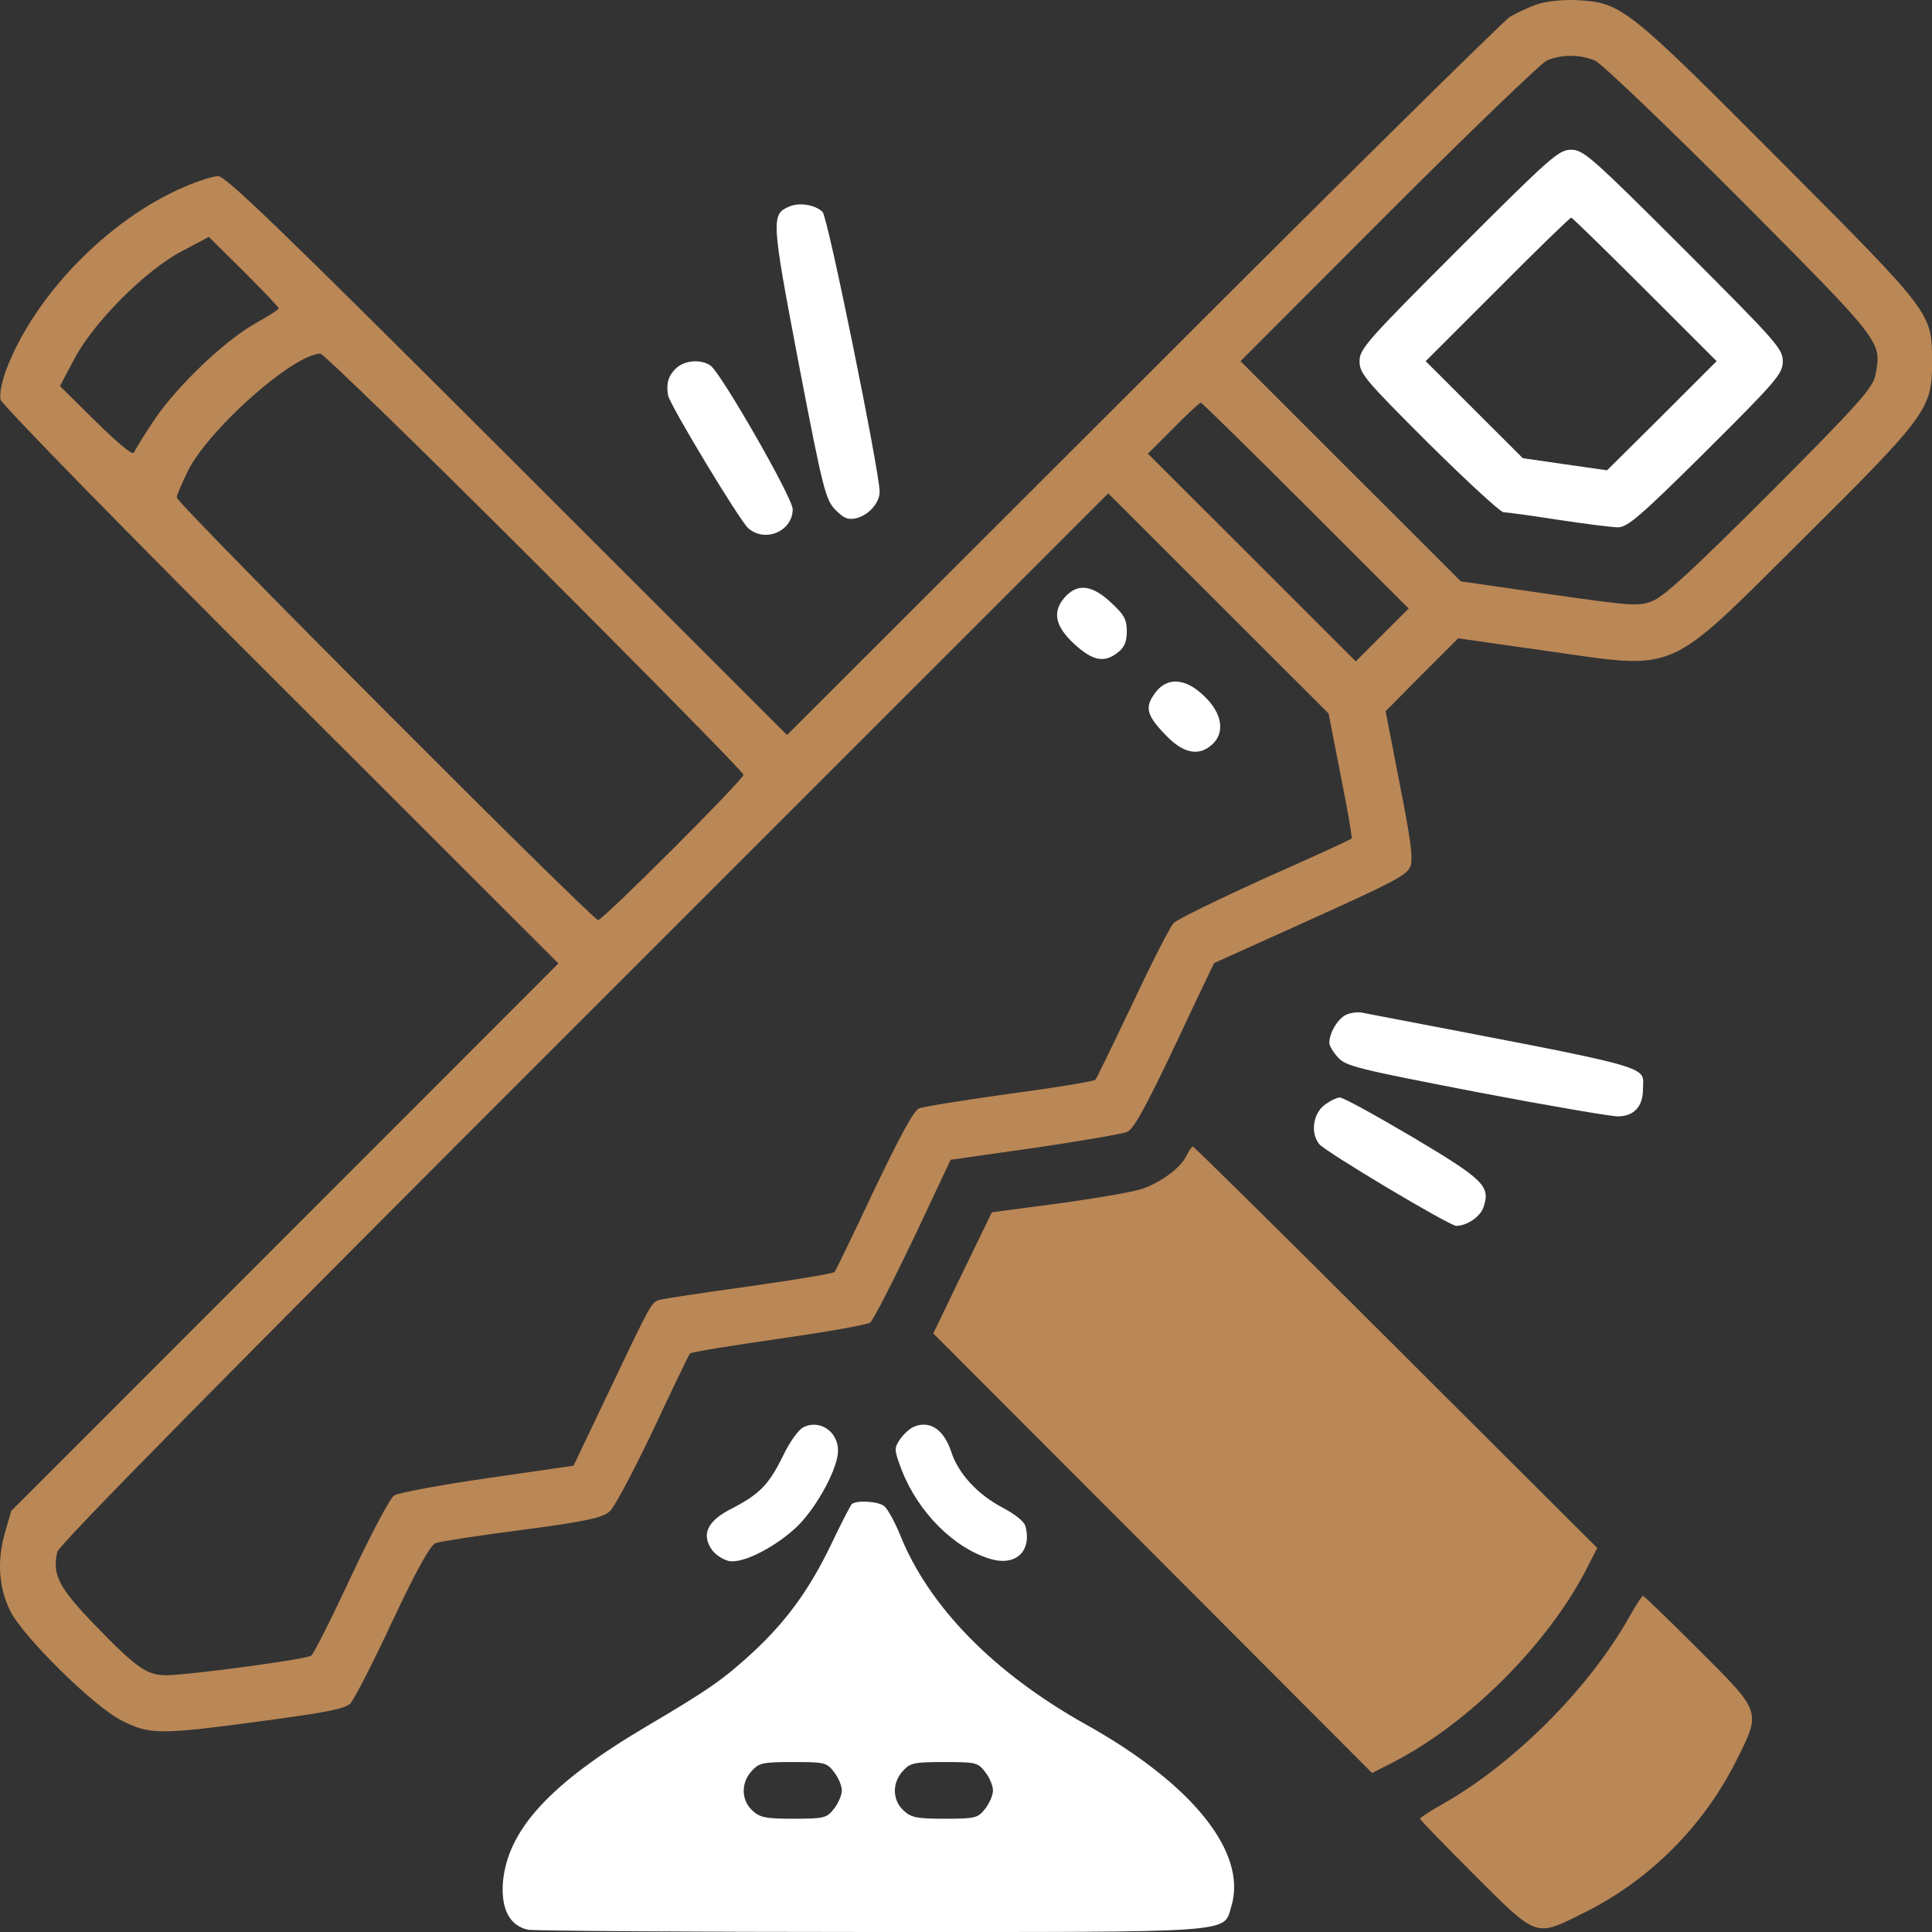
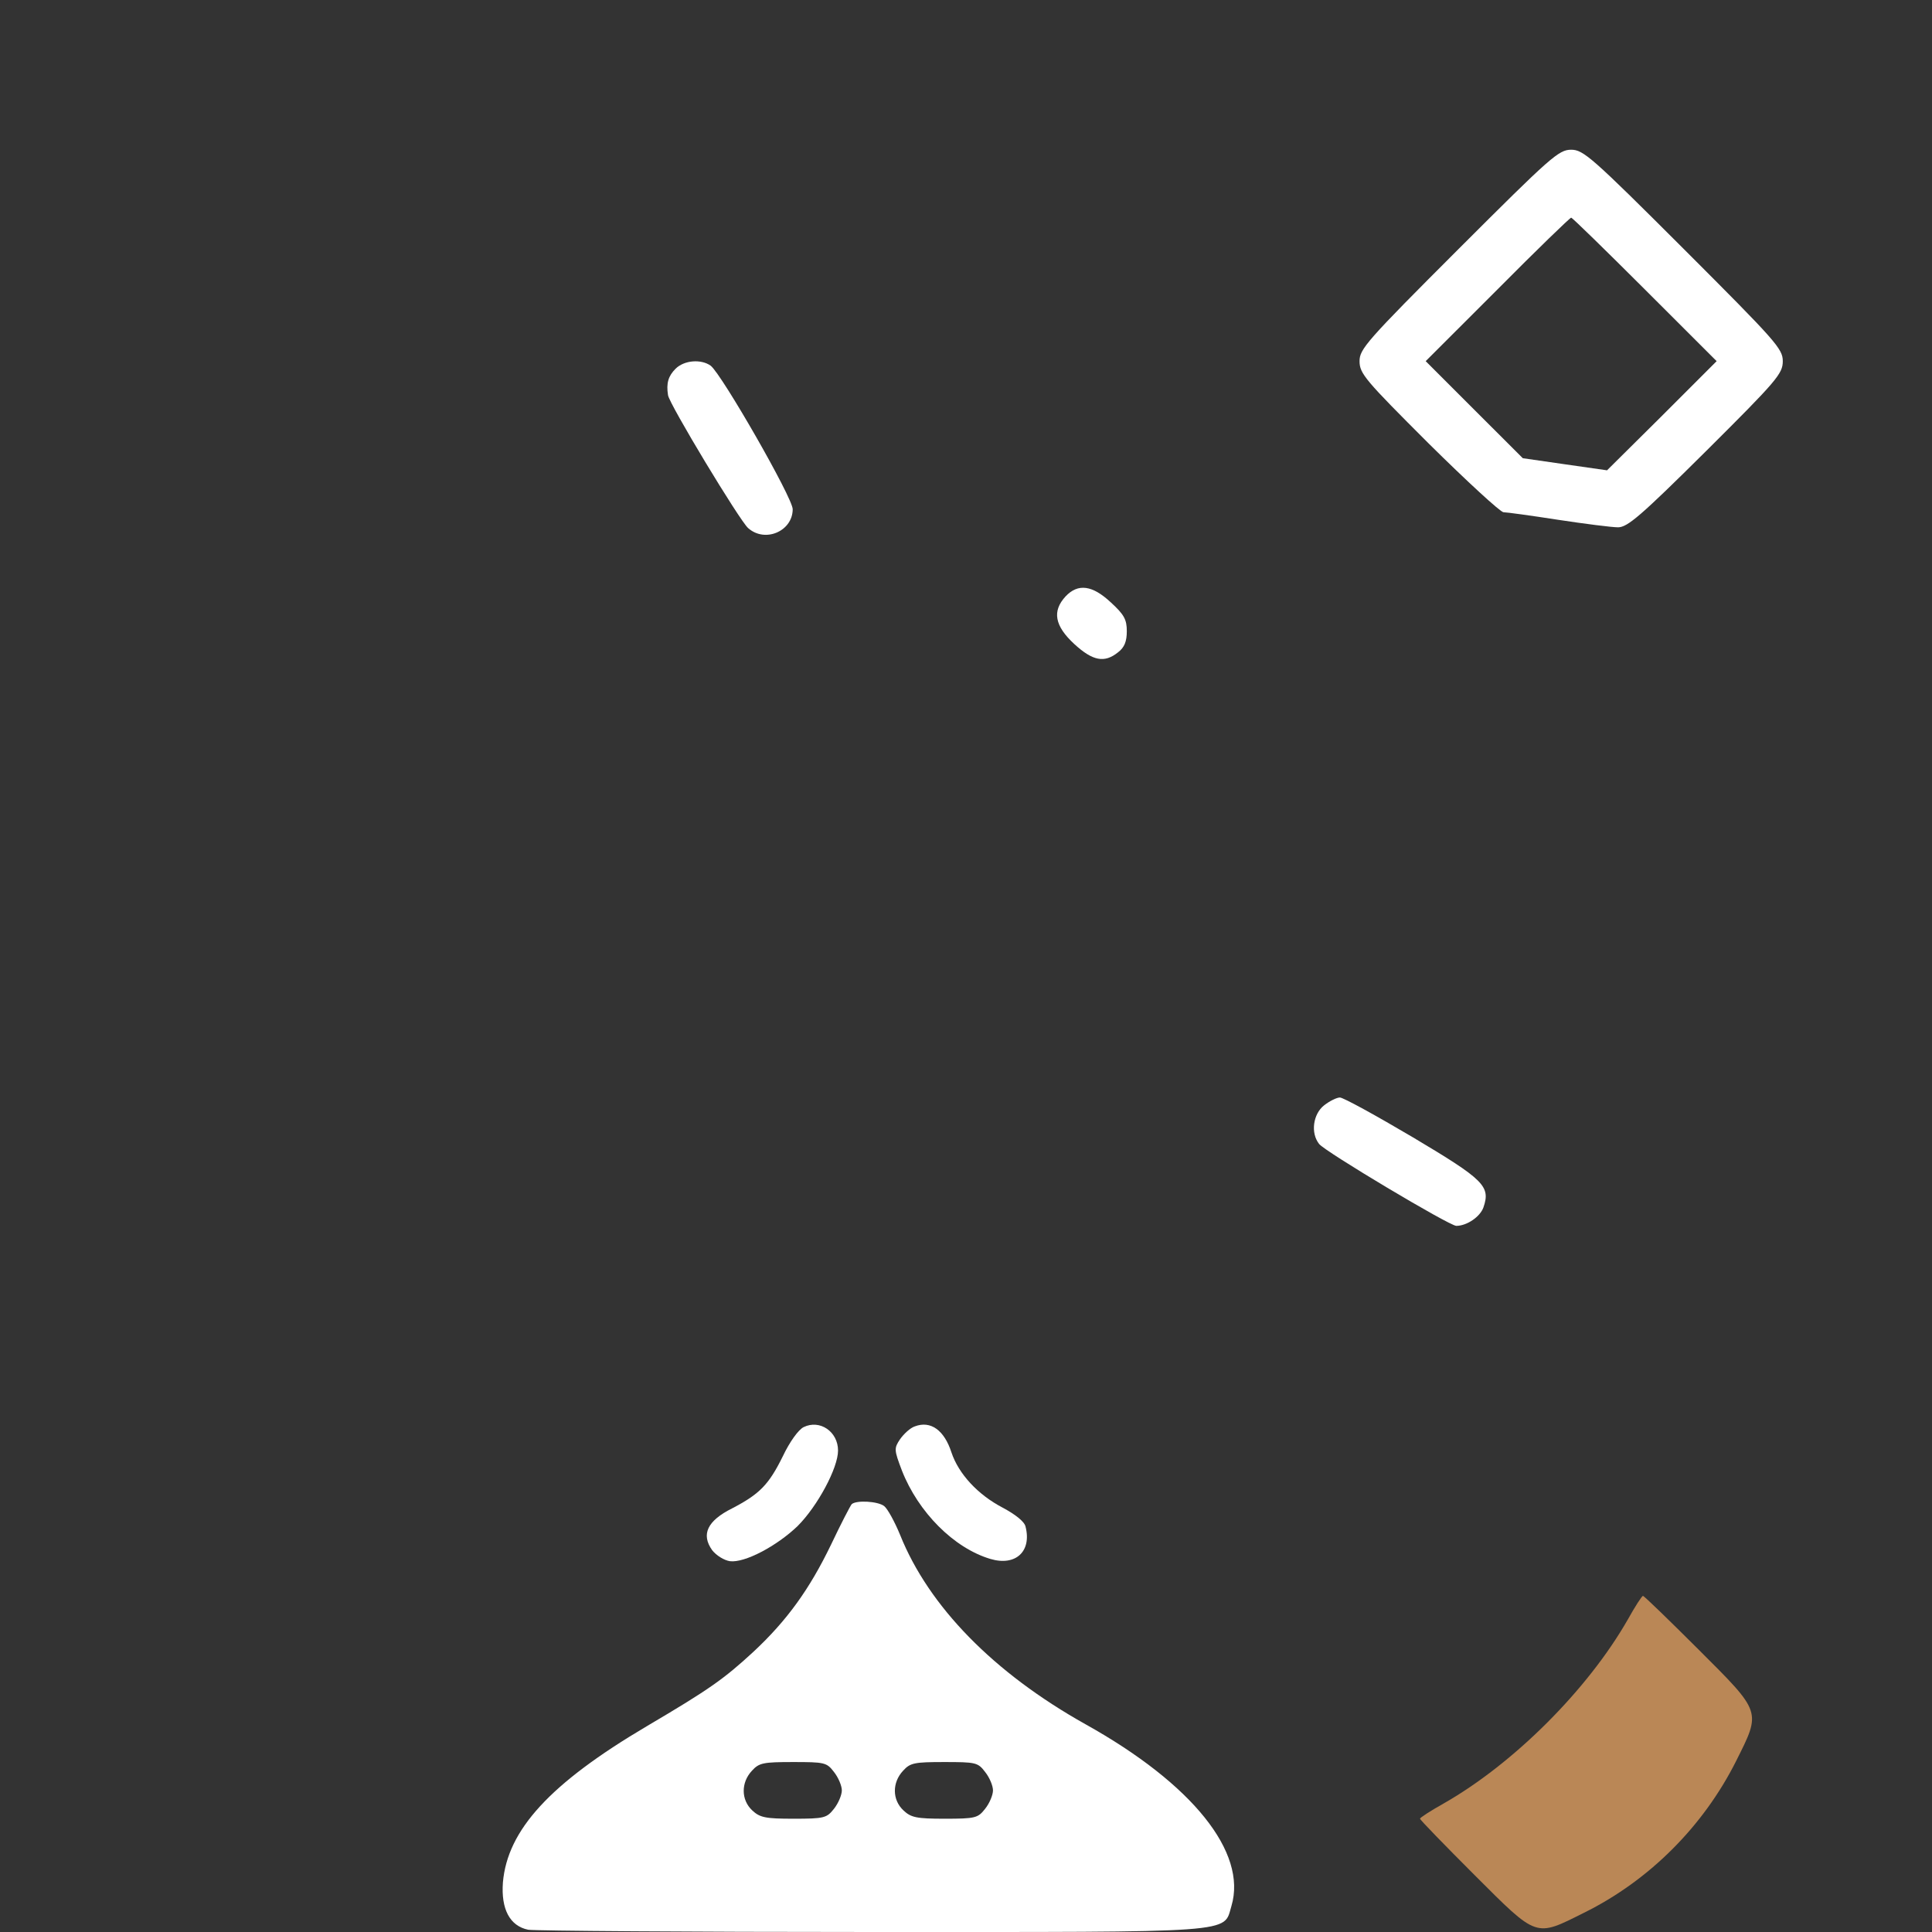
<svg xmlns="http://www.w3.org/2000/svg" width="30" height="30" viewBox="0 0 30 30" fill="none">
  <rect x="0" y="0" width="30" height="30" fill="#333333" stroke="none" />
-   <path d="M23.887 0.062C23.752 0.103 23.558 0.197 23.446 0.261C23.341 0.331 20.771 2.864 17.737 5.902L12.221 11.413L7.879 7.074C4.434 3.633 3.507 2.735 3.39 2.735C3.308 2.735 3.067 2.812 2.856 2.905C1.688 3.404 0.538 4.582 0.098 5.737C0.028 5.925 -0.013 6.13 0.01 6.207C0.028 6.283 1.982 8.282 4.358 10.651L8.671 14.96L4.423 19.211L0.174 23.462L0.075 23.808C-0.049 24.236 -0.019 24.664 0.163 25.022C0.368 25.427 1.471 26.511 1.888 26.716C2.328 26.939 2.475 26.939 4.088 26.722C5.086 26.587 5.362 26.535 5.444 26.447C5.502 26.382 5.796 25.814 6.095 25.169C6.477 24.359 6.682 23.996 6.764 23.961C6.829 23.937 7.433 23.843 8.108 23.756C9.123 23.621 9.352 23.568 9.469 23.468C9.545 23.398 9.845 22.829 10.144 22.202C10.437 21.574 10.695 21.041 10.713 21.017C10.737 20.994 11.359 20.894 12.092 20.789C12.826 20.683 13.465 20.572 13.512 20.537C13.559 20.501 13.858 19.915 14.181 19.241L14.762 18.009L16.076 17.822C16.798 17.716 17.438 17.605 17.502 17.576C17.62 17.529 17.86 17.065 18.558 15.57L18.852 14.955L20.348 14.28C21.657 13.688 21.85 13.588 21.903 13.448C21.944 13.319 21.903 13.026 21.733 12.164L21.516 11.044L22.079 10.475L22.642 9.912L24.004 10.106C26.081 10.399 25.846 10.504 27.994 8.37C29.919 6.459 30.001 6.347 30.001 5.638C30.001 4.852 30.03 4.893 27.63 2.483C25.271 0.115 25.183 0.044 24.503 0.003C24.285 -0.009 24.033 0.015 23.887 0.062ZM24.767 0.941C24.872 0.988 25.864 1.938 27.02 3.093C29.25 5.339 29.22 5.298 29.121 5.825C29.085 6.019 28.863 6.271 27.489 7.649C26.298 8.839 25.835 9.267 25.659 9.332C25.442 9.42 25.336 9.408 24.057 9.226L22.684 9.027L20.976 7.321L19.263 5.608L21.551 3.316C22.813 2.055 23.922 0.988 24.016 0.941C24.244 0.842 24.532 0.842 24.767 0.941ZM4.329 4.788C4.329 4.805 4.165 4.911 3.965 5.022C3.478 5.298 2.75 5.995 2.398 6.517C2.24 6.752 2.099 6.98 2.081 7.027C2.064 7.074 1.853 6.904 1.495 6.552L0.931 5.995L1.148 5.585C1.442 5.016 2.263 4.19 2.833 3.896L3.243 3.679L3.789 4.219C4.082 4.512 4.329 4.77 4.329 4.788ZM8.307 8.734C10.085 10.51 11.546 11.999 11.546 12.029C11.546 12.105 9.364 14.286 9.287 14.286C9.199 14.286 2.745 7.819 2.745 7.725C2.745 7.684 2.833 7.485 2.932 7.285C3.284 6.623 4.558 5.503 4.974 5.491C5.021 5.491 6.523 6.951 8.307 8.734ZM20.278 7.854L21.874 9.449L21.463 9.859L21.052 10.27L19.439 8.657L17.825 7.045L18.218 6.652C18.435 6.429 18.629 6.253 18.646 6.253C18.664 6.253 19.398 6.975 20.278 7.854ZM20.818 12.04C20.923 12.568 21 13.008 20.988 13.02C20.976 13.037 20.372 13.313 19.644 13.635C18.922 13.964 18.283 14.274 18.224 14.333C18.171 14.386 17.884 14.949 17.59 15.576C17.291 16.203 17.033 16.737 17.009 16.766C16.986 16.79 16.387 16.89 15.677 16.983C14.973 17.083 14.339 17.183 14.269 17.212C14.187 17.247 13.97 17.652 13.571 18.484C13.254 19.159 12.978 19.727 12.96 19.751C12.943 19.774 12.344 19.874 11.634 19.974C10.924 20.073 10.296 20.167 10.238 20.185C10.115 20.226 10.115 20.22 9.452 21.615L8.906 22.759L7.574 22.952C6.834 23.058 6.183 23.181 6.119 23.222C6.054 23.269 5.755 23.832 5.45 24.483C5.15 25.128 4.869 25.684 4.833 25.708C4.763 25.767 2.903 26.013 2.58 26.013C2.281 26.013 2.117 25.896 1.501 25.262C0.908 24.652 0.808 24.453 0.89 24.096C0.92 23.984 3.478 21.387 9.07 15.799L17.209 7.661L18.916 9.367L20.63 11.079L20.818 12.04Z" fill="#BA8756" />
  <path d="M22.648 3.867C21.216 5.298 21.111 5.421 21.111 5.608C21.111 5.802 21.199 5.902 22.185 6.887C22.777 7.473 23.3 7.954 23.346 7.954C23.393 7.954 23.775 8.006 24.192 8.071C24.614 8.135 25.031 8.188 25.125 8.188C25.271 8.188 25.477 8.012 26.492 7.004C27.595 5.907 27.683 5.802 27.683 5.608C27.683 5.415 27.577 5.298 26.14 3.861C24.714 2.436 24.585 2.325 24.397 2.325C24.203 2.325 24.08 2.436 22.648 3.867ZM25.541 4.494L26.656 5.608L25.805 6.459L24.954 7.303L24.297 7.209L23.646 7.115L22.889 6.359L22.138 5.608L23.253 4.494C23.863 3.879 24.379 3.38 24.397 3.38C24.415 3.38 24.931 3.885 25.541 4.494Z" fill="white" />
  <path d="M16.546 9.261C16.335 9.49 16.376 9.718 16.681 10C16.968 10.264 17.15 10.299 17.361 10.129C17.461 10.053 17.497 9.959 17.497 9.801C17.497 9.619 17.455 9.543 17.25 9.355C16.962 9.085 16.739 9.056 16.546 9.261Z" fill="white" />
-   <path d="M17.948 10.745C17.772 10.973 17.796 11.097 18.083 11.396C18.365 11.7 18.611 11.753 18.823 11.56C19.022 11.378 18.981 11.085 18.711 10.821C18.424 10.534 18.136 10.504 17.948 10.745Z" fill="white" />
-   <path d="M12.263 3.204C11.969 3.327 11.975 3.398 12.403 5.649C12.779 7.608 12.82 7.76 12.973 7.918C13.102 8.047 13.166 8.077 13.295 8.047C13.489 8.001 13.659 7.807 13.659 7.637C13.659 7.332 12.855 3.369 12.773 3.292C12.662 3.181 12.421 3.14 12.263 3.204Z" fill="white" />
  <path d="M10.49 5.726C10.379 5.837 10.343 5.948 10.373 6.136C10.39 6.271 11.488 8.089 11.617 8.2C11.881 8.435 12.309 8.247 12.309 7.907C12.309 7.731 11.212 5.819 11.036 5.679C10.889 5.573 10.625 5.591 10.49 5.726Z" fill="white" />
-   <path d="M20.9 15.758C20.771 15.822 20.642 16.039 20.642 16.192C20.642 16.238 20.7 16.338 20.777 16.42C20.894 16.555 21.093 16.602 22.913 16.954C24.016 17.165 25.013 17.335 25.119 17.335C25.371 17.335 25.512 17.183 25.512 16.913C25.512 16.532 25.817 16.62 21.14 15.723C21.076 15.711 20.964 15.728 20.9 15.758Z" fill="white" />
  <path d="M20.559 17.165C20.389 17.3 20.348 17.593 20.483 17.763C20.571 17.88 22.507 19.035 22.613 19.035C22.777 19.035 22.983 18.895 23.035 18.748C23.147 18.42 23.047 18.32 21.944 17.663C21.369 17.323 20.858 17.042 20.806 17.042C20.759 17.042 20.647 17.095 20.559 17.165Z" fill="white" />
-   <path d="M18.424 17.945C18.336 18.138 17.995 18.384 17.696 18.472C17.555 18.514 16.986 18.613 16.423 18.689L15.402 18.824L14.944 19.768L14.492 20.706L17.901 24.119L21.305 27.531L21.604 27.379C22.789 26.781 24.051 25.52 24.649 24.336L24.802 24.037L21.68 20.923C19.961 19.205 18.541 17.804 18.523 17.804C18.506 17.804 18.459 17.869 18.424 17.945Z" fill="#BA8756" />
  <path d="M12.479 22.16C12.397 22.201 12.262 22.389 12.156 22.612C11.939 23.052 11.798 23.198 11.37 23.421C10.983 23.614 10.883 23.826 11.059 24.072C11.123 24.154 11.247 24.23 11.335 24.242C11.564 24.271 12.062 24.007 12.385 23.697C12.696 23.386 13.013 22.794 13.013 22.524C13.013 22.231 12.731 22.037 12.479 22.16Z" fill="white" />
  <path d="M14.205 22.149C14.134 22.172 14.034 22.266 13.976 22.348C13.882 22.489 13.882 22.512 14.005 22.835C14.258 23.48 14.809 24.037 15.378 24.207C15.771 24.324 16.024 24.09 15.924 23.703C15.906 23.626 15.765 23.515 15.566 23.409C15.185 23.21 14.885 22.887 14.774 22.553C14.662 22.207 14.451 22.055 14.205 22.149Z" fill="white" />
  <path d="M13.225 23.357C13.201 23.386 13.055 23.667 12.902 23.99C12.573 24.67 12.227 25.157 11.699 25.649C11.241 26.071 11.018 26.23 10.044 26.804C8.536 27.695 7.879 28.417 7.809 29.232C7.779 29.642 7.914 29.906 8.202 29.965C8.307 29.982 10.701 30 13.524 30C19.28 30 18.993 30.023 19.122 29.595C19.368 28.763 18.517 27.701 16.857 26.775C15.431 25.977 14.422 24.946 13.976 23.832C13.894 23.632 13.782 23.427 13.729 23.386C13.63 23.31 13.295 23.292 13.225 23.357ZM12.949 27.514C13.019 27.602 13.072 27.731 13.072 27.801C13.072 27.871 13.019 28 12.949 28.088C12.837 28.229 12.802 28.241 12.321 28.241C11.887 28.241 11.799 28.223 11.681 28.112C11.505 27.948 11.505 27.678 11.676 27.496C11.787 27.373 11.852 27.361 12.315 27.361C12.802 27.361 12.837 27.367 12.949 27.514ZM15.296 27.514C15.367 27.602 15.419 27.731 15.419 27.801C15.419 27.871 15.367 28 15.296 28.088C15.185 28.229 15.149 28.241 14.668 28.241C14.234 28.241 14.146 28.223 14.029 28.112C13.852 27.948 13.852 27.678 14.023 27.496C14.134 27.373 14.199 27.361 14.662 27.361C15.149 27.361 15.185 27.367 15.296 27.514Z" fill="white" />
  <path d="M25.278 25.145C24.656 26.235 23.506 27.385 22.414 28.006C22.215 28.118 22.05 28.223 22.05 28.241C22.05 28.258 22.432 28.651 22.895 29.114C23.881 30.099 23.834 30.082 24.597 29.701C25.606 29.202 26.445 28.364 26.956 27.35C27.349 26.564 27.361 26.599 26.375 25.614C25.917 25.157 25.53 24.781 25.512 24.781C25.495 24.781 25.389 24.946 25.278 25.145Z" fill="#BA8756" />
</svg>